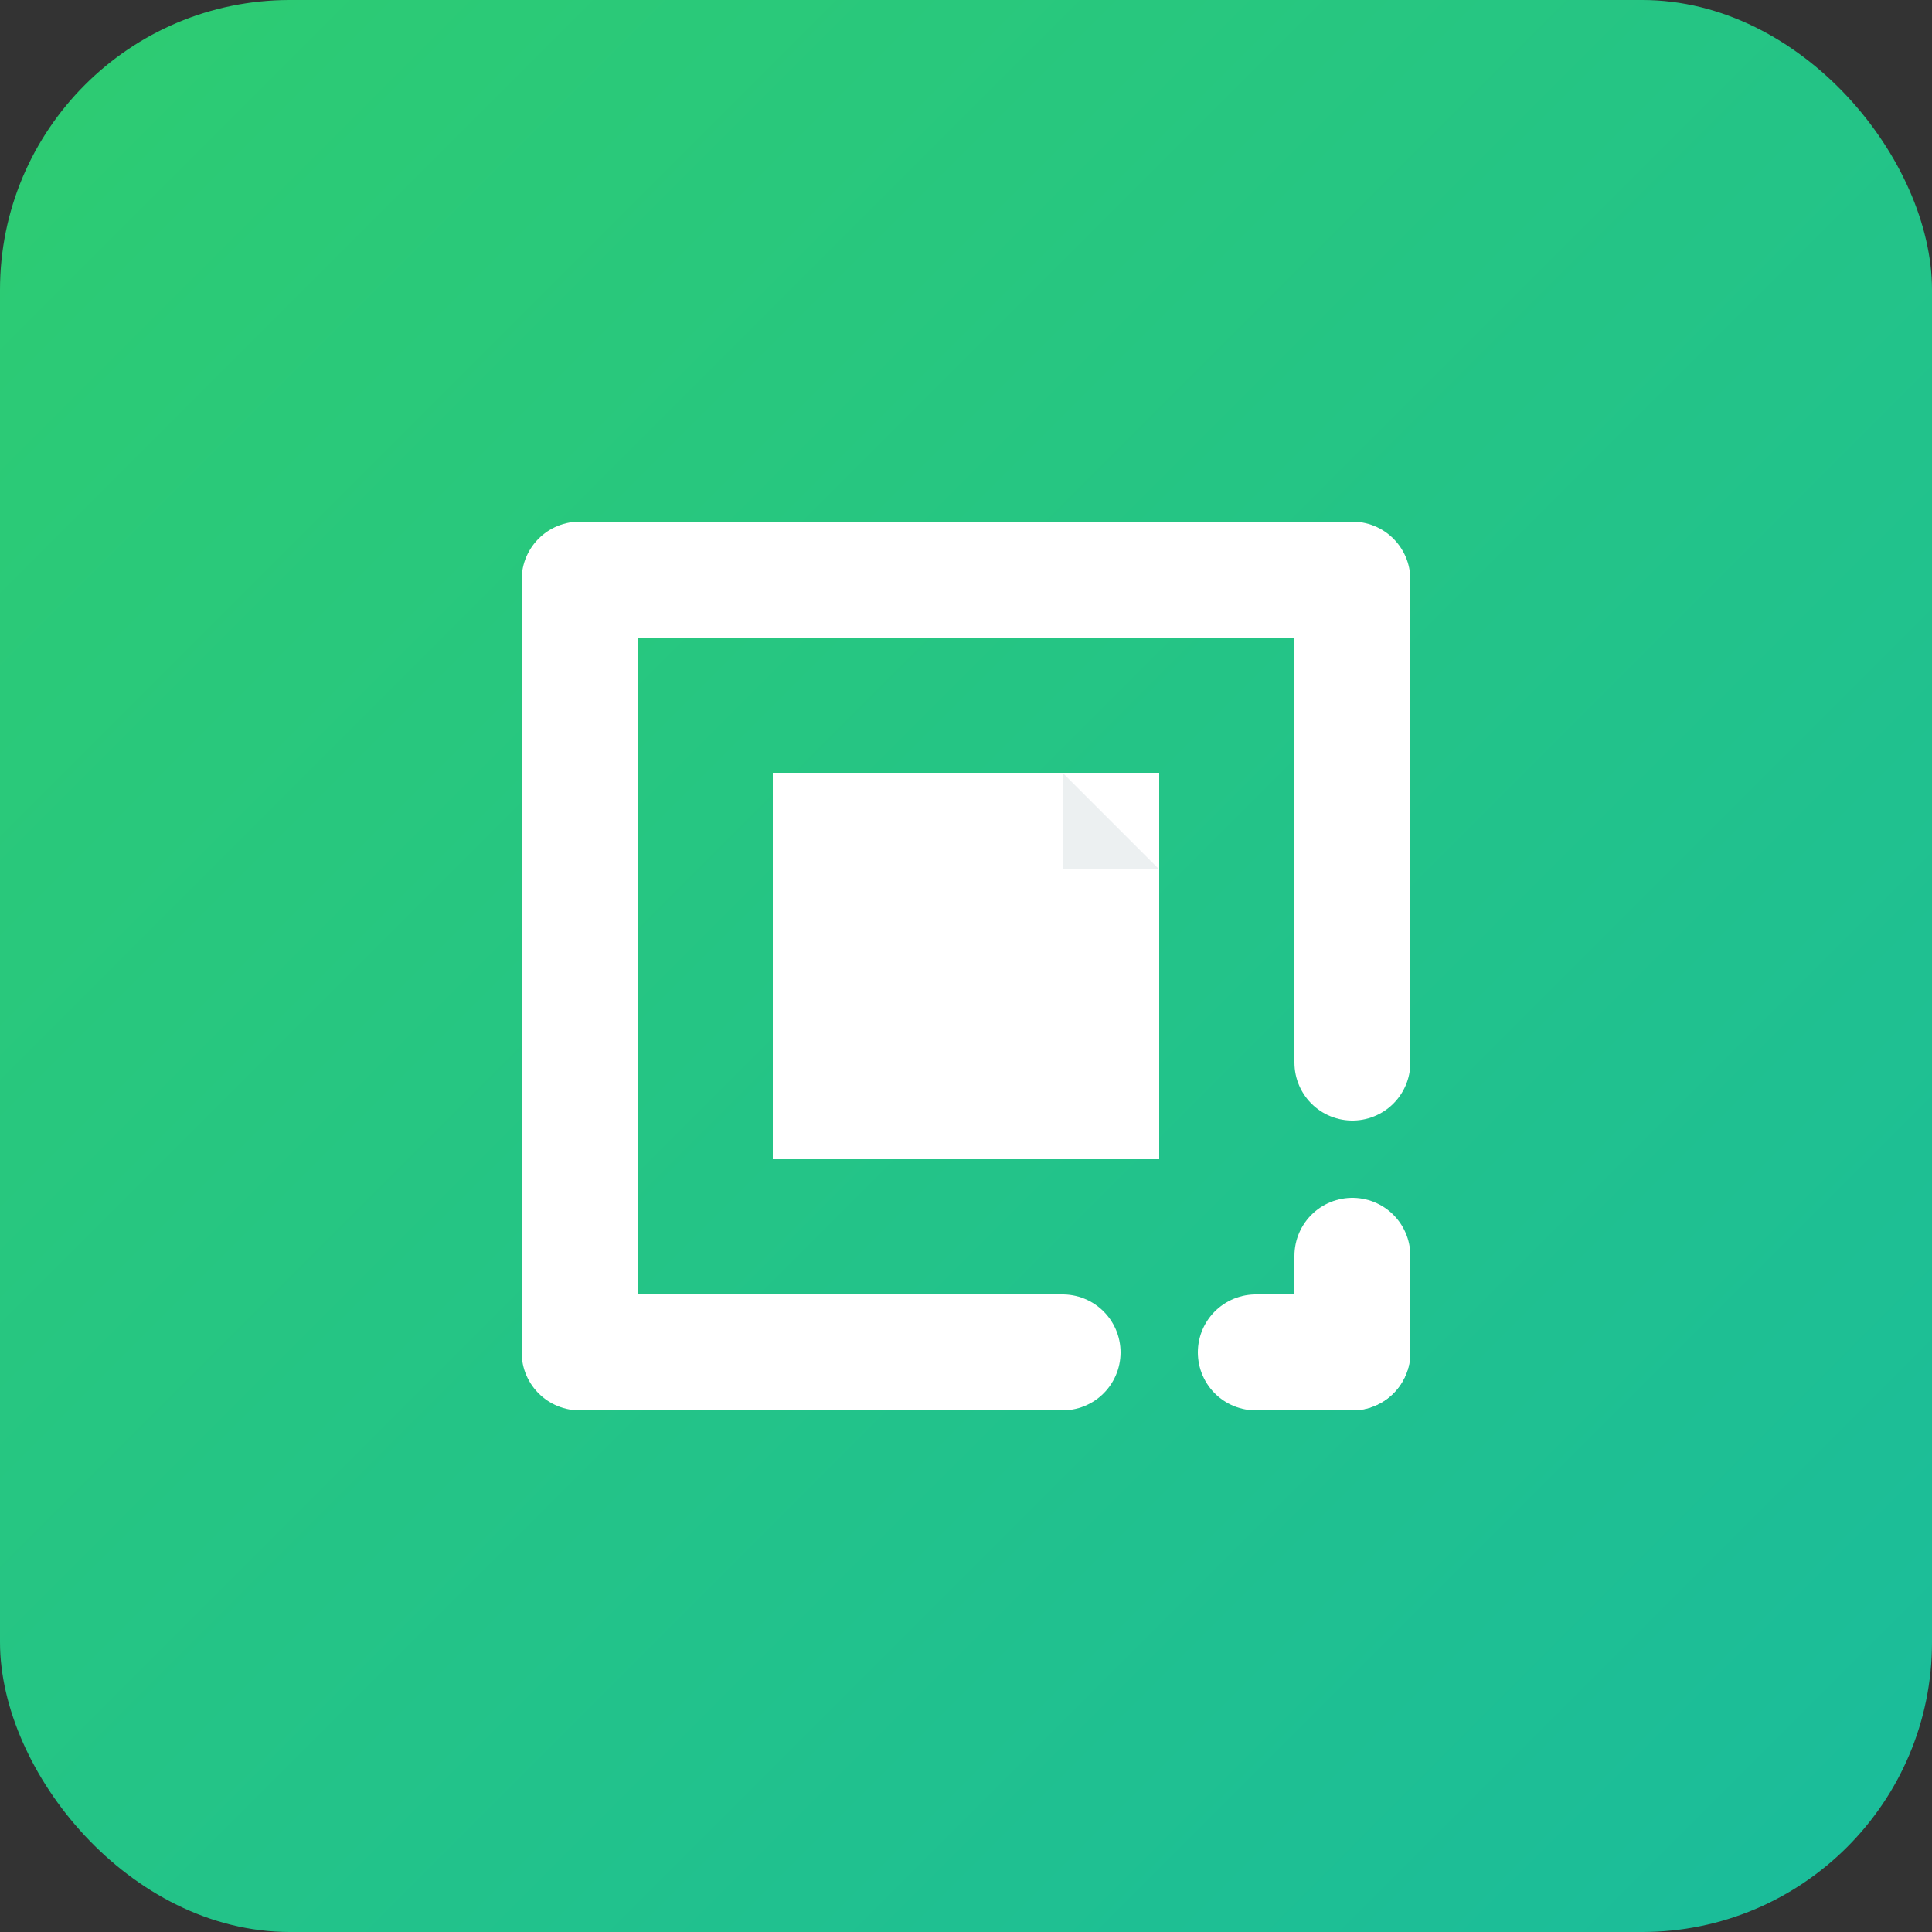
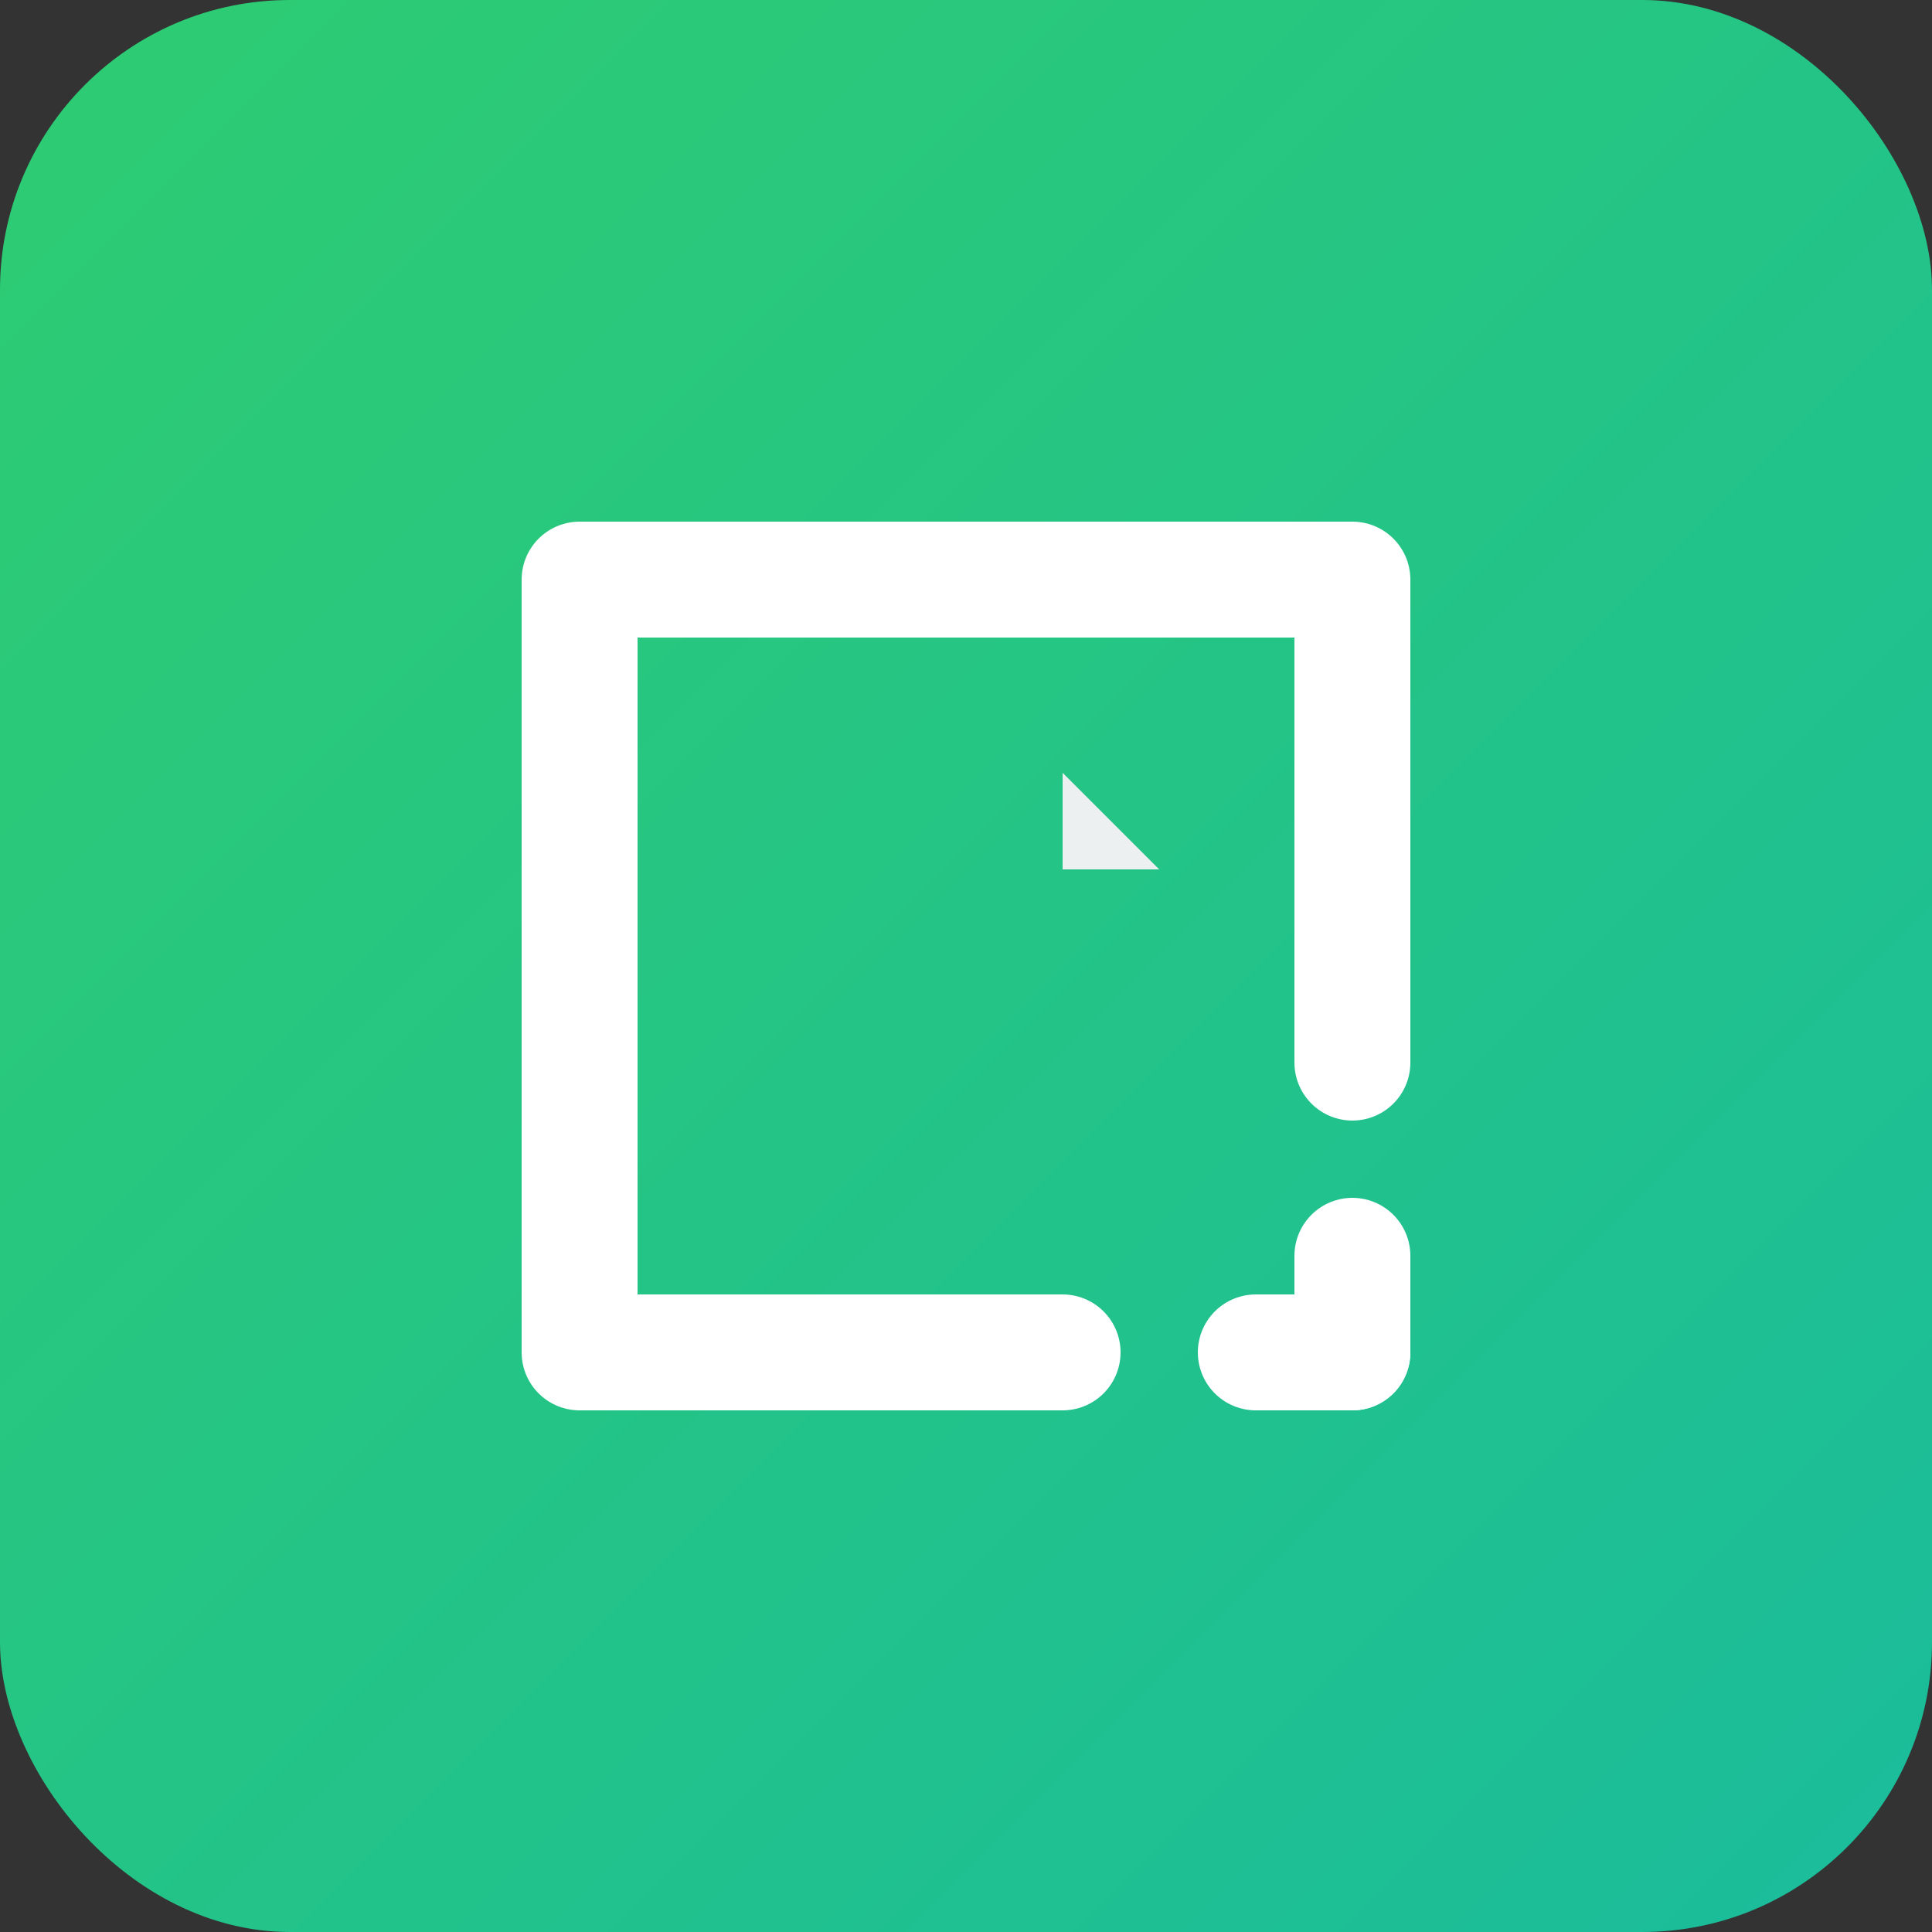
<svg xmlns="http://www.w3.org/2000/svg" viewBox="0 0 100 100">
  <rect x="0" y="0" width="100" height="100" fill="#333333" stroke="none" />
  <defs>
    <linearGradient id="grad" x1="0%" y1="0%" x2="100%" y2="100%">
      <stop offset="0%" stop-color="#2ecc71" />
      <stop offset="100%" stop-color="#1abc9c" />
    </linearGradient>
  </defs>
  <rect width="100" height="100" rx="15" fill="url(#grad)" />
  <path d="M70,50 L70,30 L30,30 L30,70 L50,70 L30,70 L30,30 L70,30 Z" fill="none" stroke="white" stroke-width="6" stroke-linejoin="round" />
  <line fill="none" stroke="white" stroke-miterlimit="10" x1="70" y1="50" x2="70" y2="70" stroke-dasharray="5,10" stroke-width="6" stroke-linejoin="round" stroke-linecap="round" />
  <line fill="none" stroke="white" stroke-miterlimit="10" x1="50" y1="70" x2="70" y2="70" stroke-dasharray="5,10" stroke-width="6" stroke-linejoin="round" stroke-linecap="round" />
-   <path d="M40,40 L60,40 L60,60 L40,60 Z" fill="white" />
-   <path d="M55,40 L60,45 L55,45 Z" fill="#ecf0f1" />
+   <path d="M55,40 L60,45 L55,45 " fill="#ecf0f1" />
</svg>